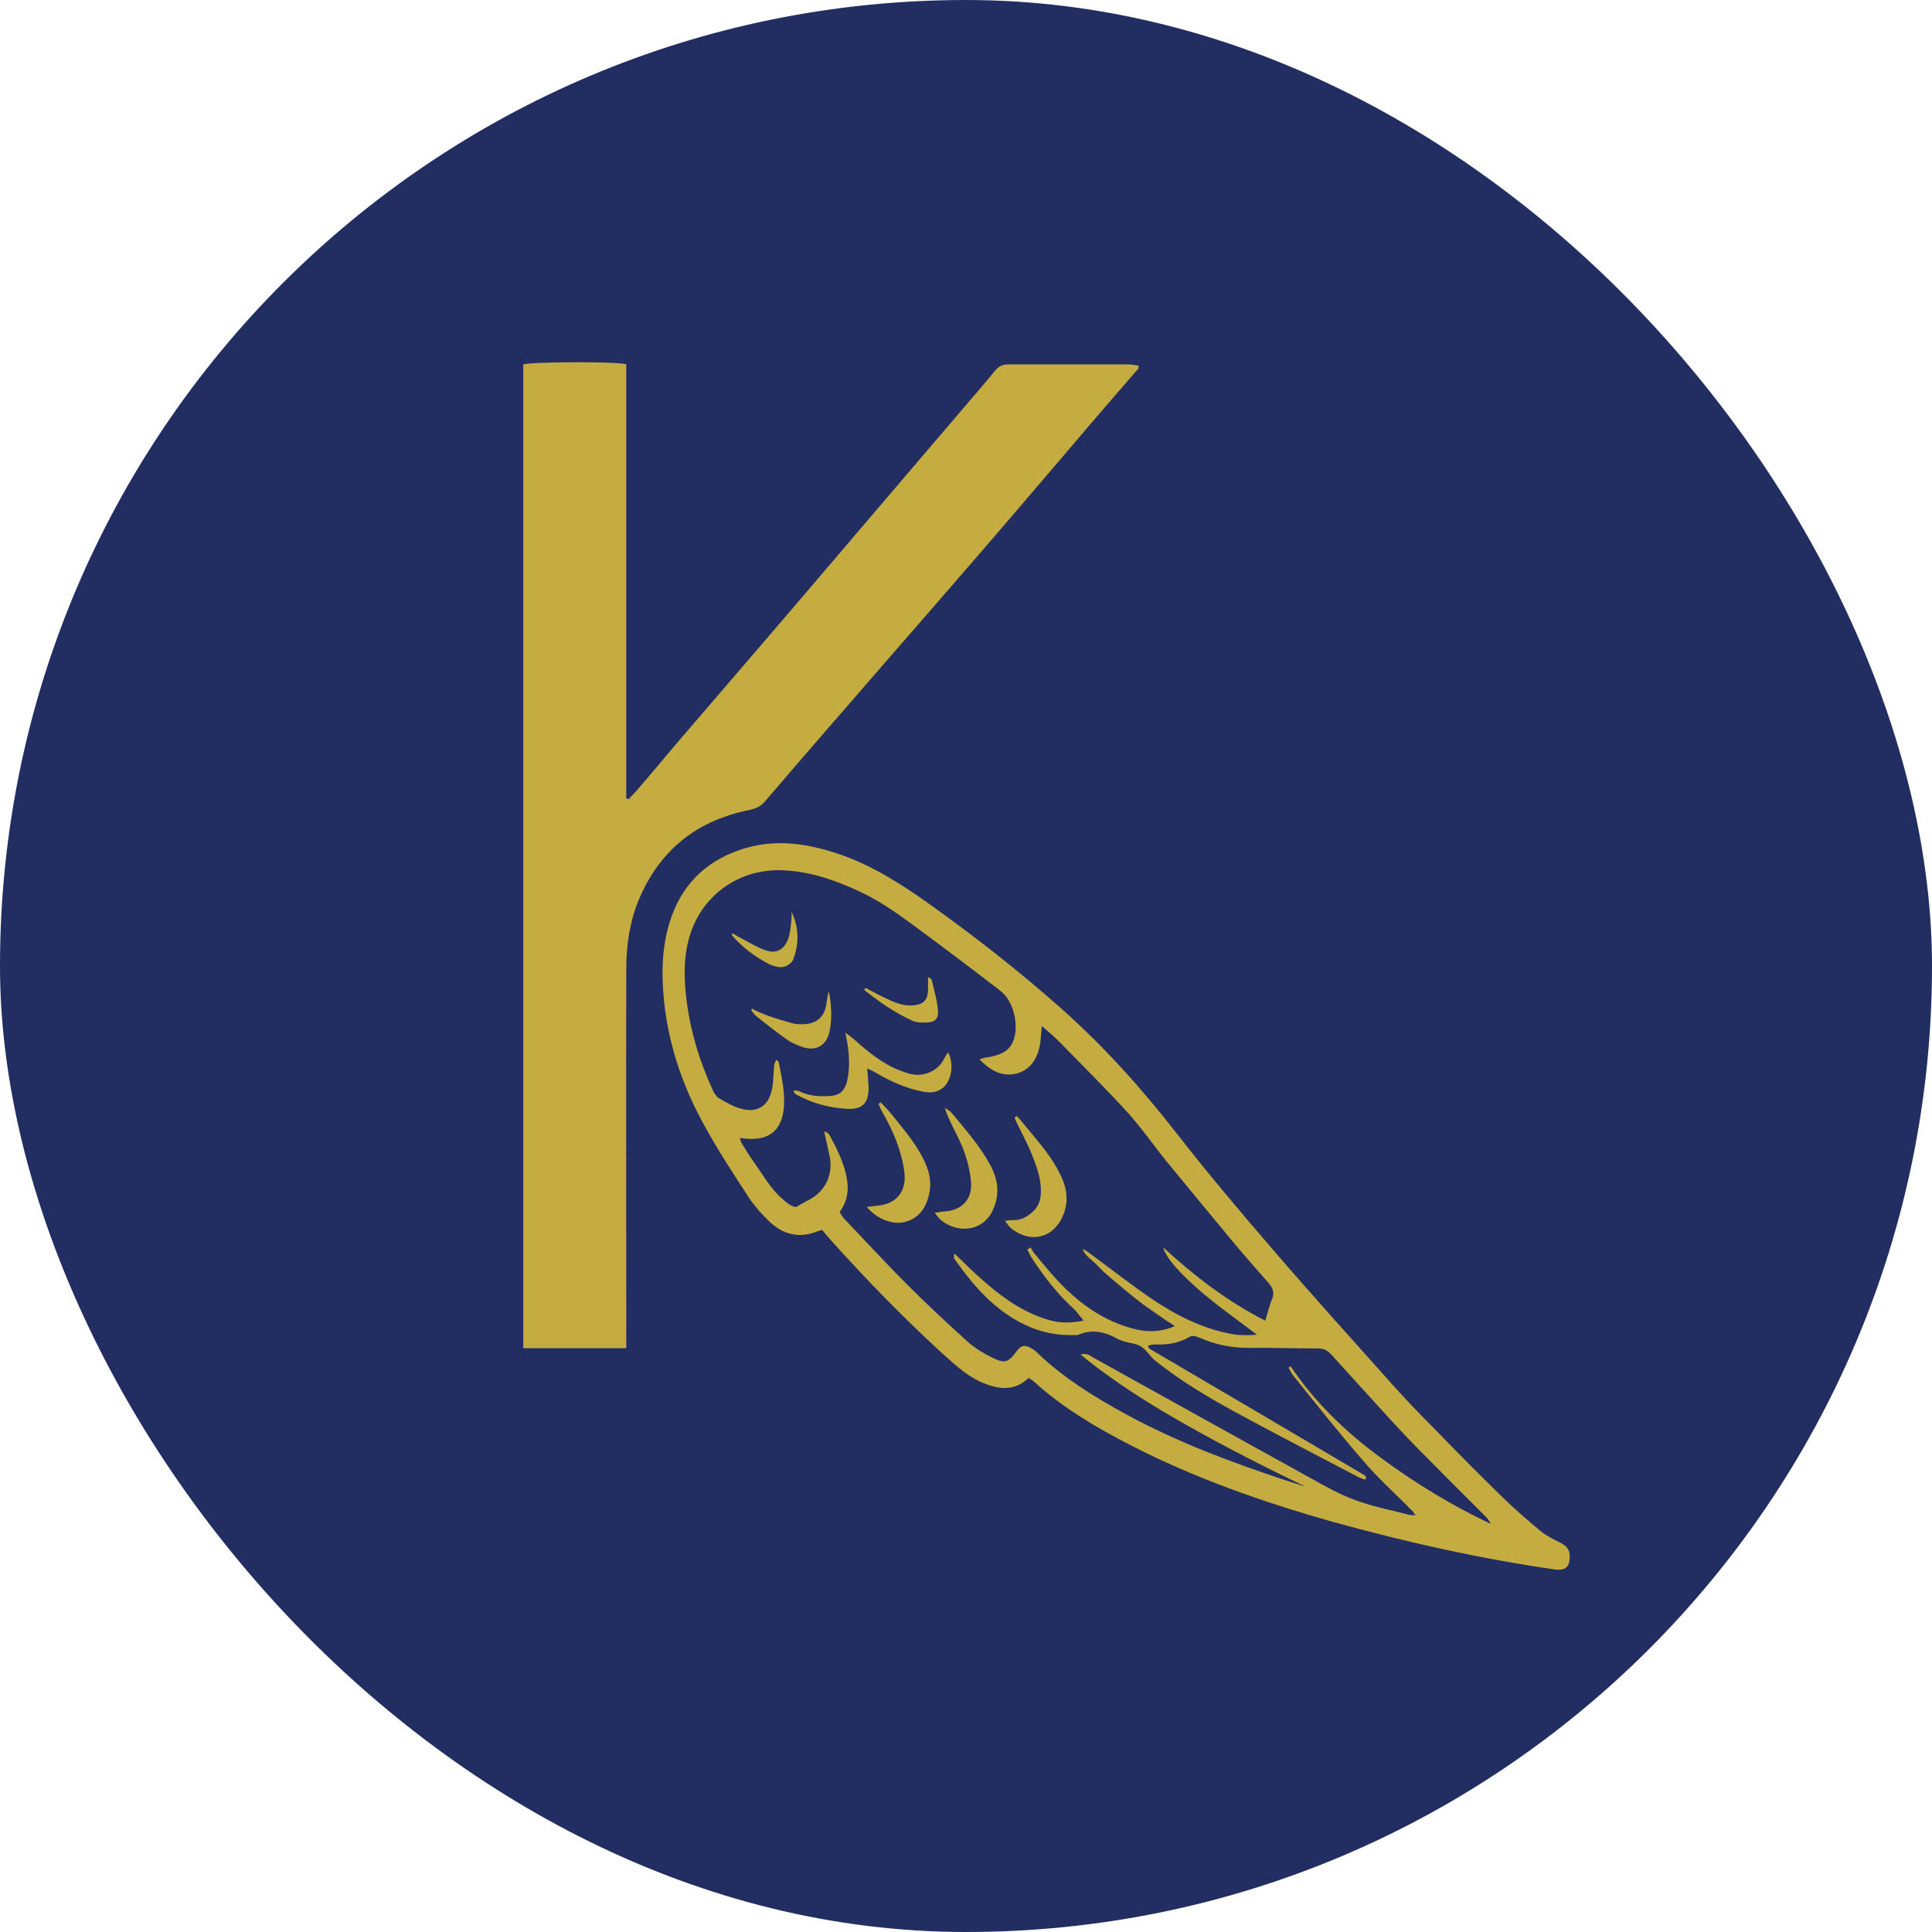
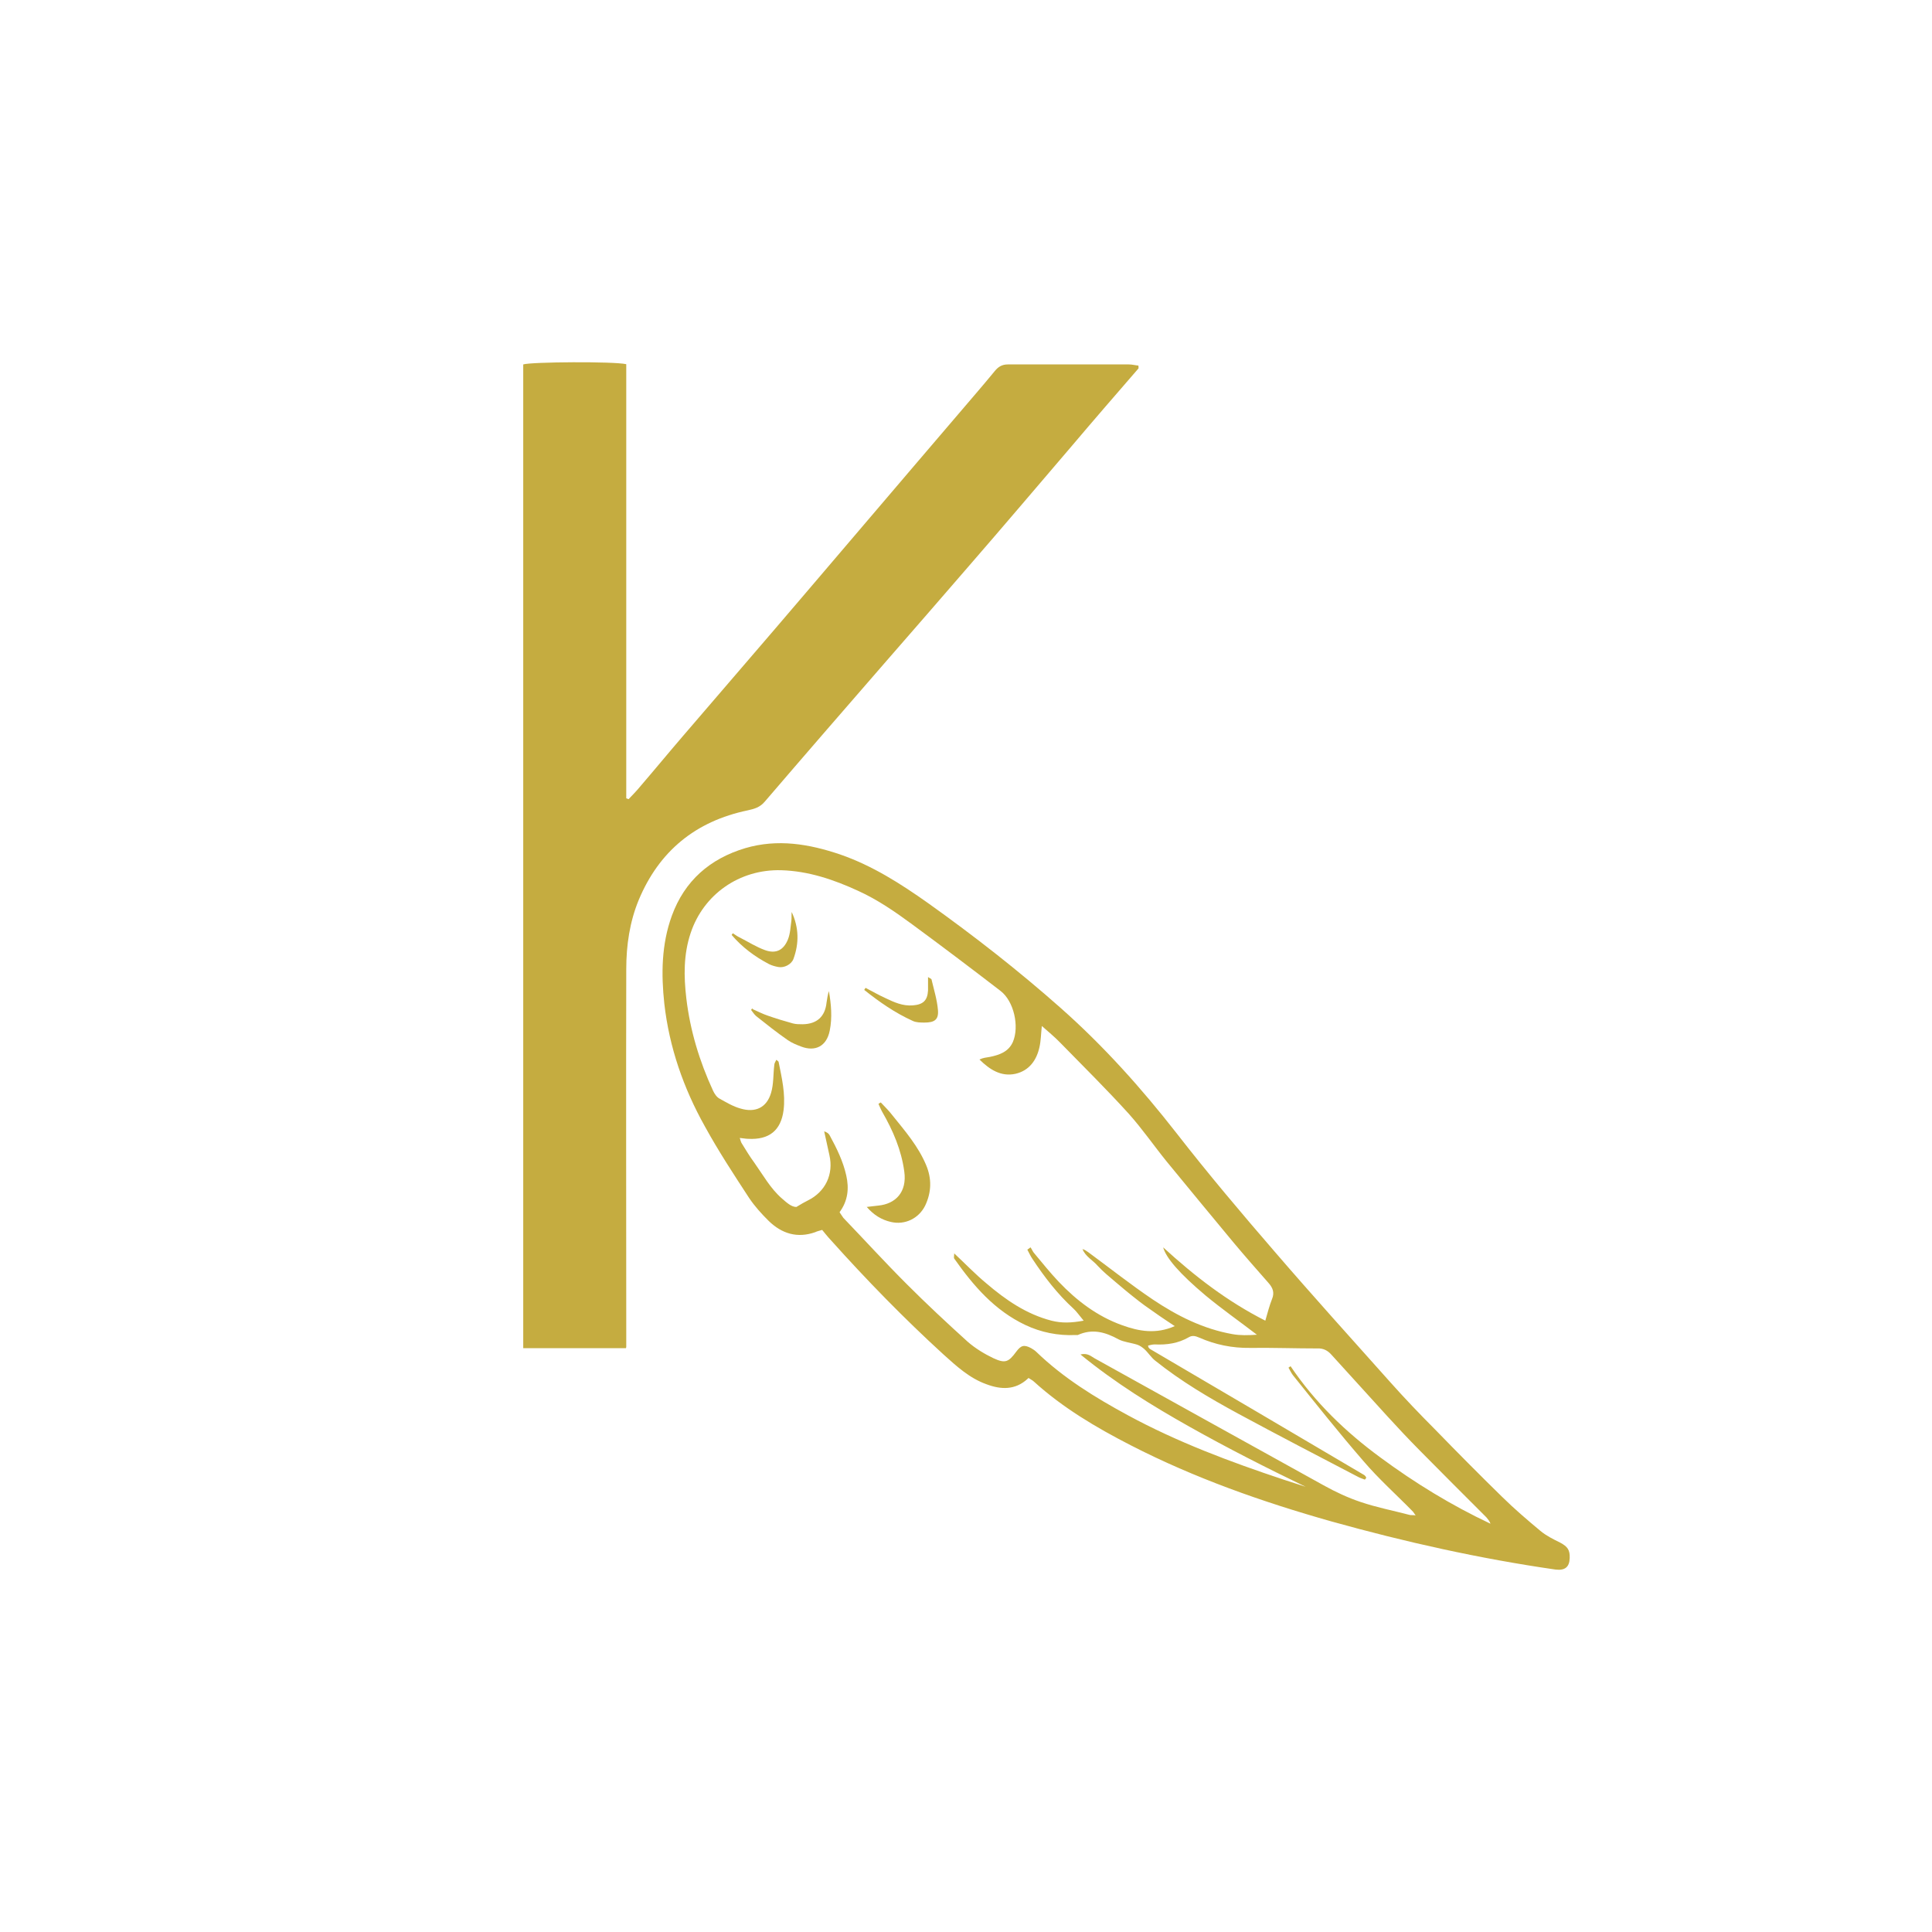
<svg xmlns="http://www.w3.org/2000/svg" width="40" height="40" viewBox="0 0 40 40" fill="none">
-   <rect width="40" height="40" rx="20" fill="#222D61" />
  <path d="M12.96 27.912H10.833V7.545C10.995 7.492 12.708 7.48 12.966 7.54V16.528C12.966 16.528 12.996 16.54 13.014 16.546C13.092 16.463 13.176 16.38 13.248 16.291C13.549 15.941 13.837 15.591 14.137 15.242C14.54 14.773 14.943 14.305 15.345 13.836C15.814 13.291 16.288 12.739 16.757 12.188C17.49 11.328 18.223 10.469 18.956 9.609C19.377 9.117 19.797 8.625 20.218 8.132C20.344 7.984 20.47 7.836 20.596 7.682C20.668 7.593 20.747 7.545 20.867 7.545C21.702 7.545 22.537 7.545 23.372 7.545C23.438 7.545 23.504 7.563 23.57 7.569C23.57 7.599 23.576 7.623 23.57 7.629C23.108 8.162 22.645 8.696 22.189 9.235C21.474 10.071 20.765 10.907 20.044 11.737C19.467 12.407 18.89 13.066 18.313 13.73C17.484 14.684 16.655 15.639 15.832 16.599C15.73 16.718 15.616 16.747 15.483 16.777C14.396 17.003 13.645 17.625 13.224 18.633C13.038 19.084 12.966 19.57 12.966 20.062C12.96 22.57 12.966 25.084 12.966 27.592V27.888L12.96 27.912Z" fill="#C5AC40" />
  <path d="M21.276 28.547C21.018 28.784 20.723 28.772 20.423 28.659C20.074 28.535 19.804 28.286 19.534 28.043C18.716 27.296 17.942 26.501 17.203 25.677C17.136 25.606 17.076 25.529 17.022 25.464C16.944 25.487 16.914 25.493 16.878 25.511C16.506 25.642 16.187 25.541 15.917 25.28C15.767 25.132 15.622 24.971 15.508 24.8C15.19 24.313 14.871 23.827 14.595 23.323C14.15 22.529 13.856 21.681 13.754 20.78C13.688 20.169 13.694 19.552 13.91 18.959C14.174 18.236 14.697 17.779 15.43 17.56C16.097 17.364 16.746 17.471 17.395 17.691C18.062 17.922 18.645 18.295 19.215 18.698C20.171 19.38 21.09 20.098 21.967 20.875C22.85 21.657 23.631 22.529 24.358 23.46C25.013 24.302 25.704 25.12 26.401 25.926C27.182 26.833 27.987 27.723 28.78 28.612C29.081 28.95 29.393 29.276 29.712 29.596C30.168 30.065 30.631 30.533 31.099 30.99C31.352 31.239 31.622 31.47 31.892 31.695C32.013 31.796 32.157 31.867 32.301 31.938C32.457 32.021 32.505 32.092 32.499 32.258C32.493 32.448 32.397 32.519 32.205 32.496C30.637 32.27 29.093 31.926 27.567 31.5C26.137 31.096 24.737 30.604 23.409 29.922C22.694 29.555 22.003 29.146 21.408 28.606C21.378 28.576 21.336 28.559 21.294 28.529L21.276 28.547ZM17.389 25.108C17.419 25.149 17.437 25.185 17.461 25.215C17.899 25.671 18.326 26.14 18.771 26.584C19.179 26.993 19.606 27.391 20.038 27.782C20.195 27.918 20.381 28.031 20.567 28.12C20.813 28.233 20.88 28.203 21.042 27.983C21.138 27.853 21.204 27.835 21.348 27.912C21.39 27.936 21.426 27.96 21.456 27.989C22.015 28.529 22.67 28.932 23.349 29.3C24.376 29.857 25.47 30.266 26.575 30.634C26.726 30.681 26.882 30.735 27.032 30.782C26.221 30.391 25.416 29.982 24.635 29.543C23.854 29.104 23.096 28.636 22.37 28.043C22.514 28.007 22.586 28.078 22.658 28.12C24.238 28.997 25.818 29.875 27.404 30.752C27.651 30.889 27.903 31.007 28.167 31.096C28.498 31.209 28.84 31.274 29.177 31.363C29.213 31.375 29.255 31.363 29.309 31.375C29.279 31.334 29.267 31.316 29.255 31.298C28.913 30.948 28.546 30.622 28.227 30.248C27.723 29.667 27.248 29.069 26.767 28.47C26.732 28.422 26.707 28.369 26.677 28.316C26.689 28.304 26.707 28.298 26.72 28.286C27.224 29.033 27.855 29.644 28.582 30.177C29.297 30.705 30.054 31.168 30.859 31.547C30.841 31.494 30.805 31.452 30.775 31.416C30.312 30.954 29.85 30.491 29.387 30.023C29.159 29.792 28.936 29.555 28.72 29.318C28.336 28.897 27.951 28.47 27.567 28.049C27.488 27.96 27.398 27.912 27.272 27.918C26.81 27.918 26.347 27.901 25.884 27.907C25.512 27.912 25.163 27.841 24.827 27.693C24.755 27.663 24.689 27.64 24.611 27.687C24.394 27.812 24.16 27.847 23.908 27.835C23.86 27.835 23.817 27.847 23.769 27.859C23.775 27.889 23.776 27.895 23.782 27.901C23.794 27.912 23.799 27.924 23.811 27.93C25.284 28.796 26.762 29.662 28.234 30.533C28.24 30.533 28.245 30.539 28.252 30.545C28.264 30.557 28.276 30.569 28.282 30.581C28.282 30.581 28.288 30.592 28.282 30.604C28.282 30.604 28.276 30.616 28.258 30.634C28.215 30.616 28.167 30.604 28.125 30.581C27.296 30.148 26.461 29.715 25.638 29.27C25.037 28.944 24.454 28.6 23.92 28.173C23.835 28.108 23.775 28.007 23.691 27.93C23.649 27.895 23.601 27.859 23.547 27.841C23.421 27.8 23.271 27.788 23.157 27.729C22.886 27.58 22.616 27.503 22.315 27.64C22.303 27.64 22.285 27.64 22.267 27.64C21.907 27.657 21.552 27.586 21.228 27.432C20.591 27.13 20.152 26.62 19.756 26.057C19.744 26.039 19.756 25.997 19.756 25.95C19.99 26.169 20.195 26.383 20.423 26.572C20.819 26.91 21.246 27.207 21.769 27.343C21.979 27.396 22.177 27.391 22.436 27.343C22.346 27.236 22.291 27.154 22.225 27.094C21.895 26.792 21.625 26.442 21.378 26.068C21.336 26.009 21.306 25.938 21.27 25.873C21.294 25.855 21.312 25.843 21.336 25.825C21.366 25.867 21.384 25.92 21.42 25.956C21.582 26.151 21.745 26.353 21.919 26.537C22.291 26.928 22.718 27.254 23.235 27.438C23.577 27.562 23.932 27.628 24.322 27.456C24.172 27.355 24.034 27.266 23.902 27.171C23.763 27.076 23.631 26.982 23.499 26.875C23.361 26.768 23.229 26.655 23.096 26.543C22.97 26.436 22.838 26.329 22.73 26.211C22.628 26.092 22.472 26.015 22.412 25.861C22.46 25.873 22.496 25.902 22.532 25.926C22.976 26.252 23.409 26.596 23.866 26.904C24.37 27.242 24.911 27.515 25.518 27.622C25.68 27.651 25.842 27.646 26.023 27.634C25.65 27.349 25.296 27.1 24.959 26.821C24.424 26.371 24.142 26.045 24.082 25.825C24.737 26.424 25.404 26.94 26.197 27.343C26.245 27.177 26.281 27.035 26.335 26.898C26.395 26.756 26.347 26.655 26.257 26.555C26.017 26.282 25.782 26.015 25.548 25.736C25.079 25.173 24.617 24.61 24.154 24.047C23.89 23.721 23.649 23.371 23.367 23.056C22.91 22.552 22.43 22.078 21.955 21.592C21.835 21.467 21.697 21.355 21.57 21.242C21.552 21.402 21.552 21.539 21.522 21.675C21.462 21.954 21.306 22.167 21.024 22.232C20.723 22.297 20.489 22.143 20.279 21.936C20.351 21.9 20.423 21.894 20.495 21.882C20.693 21.841 20.88 21.776 20.97 21.574C21.108 21.254 20.994 20.726 20.711 20.513C20.11 20.05 19.498 19.588 18.885 19.137C18.53 18.876 18.17 18.627 17.767 18.444C17.263 18.212 16.74 18.034 16.175 18.017C15.304 17.993 14.565 18.521 14.3 19.315C14.15 19.76 14.156 20.216 14.21 20.673C14.289 21.337 14.481 21.971 14.763 22.582C14.793 22.647 14.841 22.718 14.901 22.748C15.04 22.825 15.178 22.908 15.328 22.95C15.64 23.044 15.875 22.932 15.965 22.624C16.019 22.44 16.007 22.244 16.031 22.049C16.031 22.013 16.055 21.983 16.073 21.942C16.103 21.965 16.121 21.977 16.121 21.989C16.187 22.321 16.265 22.647 16.223 22.985C16.169 23.406 15.923 23.602 15.49 23.578C15.442 23.578 15.388 23.566 15.316 23.56C15.334 23.614 15.34 23.649 15.358 23.673C15.442 23.809 15.52 23.94 15.616 24.07C15.797 24.325 15.953 24.61 16.193 24.817C16.289 24.9 16.385 24.989 16.488 24.989C16.584 24.93 16.656 24.889 16.728 24.853C17.088 24.675 17.263 24.313 17.172 23.916C17.136 23.75 17.1 23.59 17.064 23.424C17.124 23.442 17.16 23.471 17.178 23.507C17.323 23.774 17.455 24.041 17.521 24.337C17.581 24.604 17.557 24.859 17.383 25.096L17.389 25.108Z" fill="#C5AC40" />
-   <path d="M17.954 22.12C17.966 22.268 17.978 22.387 17.984 22.511C17.984 22.849 17.852 22.98 17.515 22.956C17.149 22.932 16.8 22.837 16.482 22.659C16.458 22.648 16.44 22.624 16.428 22.576C16.47 22.582 16.524 22.576 16.56 22.6C16.764 22.695 16.986 22.707 17.203 22.689C17.383 22.677 17.485 22.582 17.533 22.404C17.593 22.155 17.587 21.9 17.551 21.645C17.539 21.574 17.527 21.503 17.503 21.379C17.587 21.444 17.635 21.479 17.677 21.515C17.966 21.77 18.26 22.019 18.627 22.161C18.795 22.227 18.963 22.286 19.155 22.232C19.348 22.179 19.474 22.072 19.558 21.9C19.576 21.865 19.6 21.829 19.63 21.788C19.756 22.025 19.702 22.369 19.528 22.517C19.402 22.624 19.258 22.63 19.101 22.6C18.741 22.529 18.41 22.375 18.098 22.191C18.062 22.167 18.02 22.155 17.966 22.126L17.954 22.12Z" fill="#C5AC40" />
-   <path d="M19.552 22.932C19.63 22.985 19.672 23.003 19.696 23.033C19.984 23.382 20.285 23.72 20.501 24.118C20.663 24.414 20.705 24.722 20.561 25.043C20.393 25.434 19.966 25.529 19.63 25.357C19.504 25.292 19.432 25.226 19.354 25.108C19.42 25.102 19.474 25.09 19.528 25.084C19.888 25.072 20.123 24.853 20.105 24.503C20.093 24.284 20.038 24.058 19.966 23.851C19.876 23.608 19.744 23.377 19.636 23.139C19.612 23.086 19.594 23.033 19.558 22.932H19.552Z" fill="#C5AC40" />
-   <path d="M21.054 23.104C21.18 23.252 21.3 23.395 21.421 23.543C21.643 23.81 21.853 24.082 21.991 24.402C22.117 24.693 22.117 24.983 21.961 25.262C21.775 25.6 21.415 25.707 21.072 25.523C20.934 25.446 20.898 25.41 20.808 25.274C20.868 25.274 20.916 25.256 20.964 25.262C21.156 25.268 21.294 25.179 21.421 25.049C21.487 24.978 21.523 24.895 21.541 24.794C21.583 24.485 21.481 24.201 21.372 23.922C21.282 23.691 21.162 23.477 21.054 23.252C21.036 23.217 21.018 23.175 21.006 23.14C21.024 23.128 21.042 23.116 21.06 23.104H21.054Z" fill="#C5AC40" />
  <path d="M17.941 24.989C18.05 24.978 18.116 24.966 18.188 24.96C18.542 24.924 18.782 24.681 18.722 24.254C18.662 23.81 18.488 23.406 18.266 23.021C18.236 22.968 18.212 22.908 18.188 22.855C18.206 22.843 18.218 22.831 18.236 22.825C18.32 22.914 18.41 23.003 18.482 23.098C18.74 23.418 19.011 23.733 19.173 24.118C19.293 24.402 19.287 24.681 19.155 24.96C19.023 25.227 18.735 25.369 18.44 25.298C18.26 25.256 18.092 25.161 17.941 24.984V24.989Z" fill="#C5AC40" />
  <path d="M15.581 20.892C15.689 20.94 15.791 20.993 15.899 21.029C16.067 21.088 16.242 21.141 16.416 21.189C16.482 21.206 16.548 21.206 16.62 21.206C16.915 21.201 17.083 21.046 17.113 20.756C17.125 20.679 17.137 20.596 17.161 20.519C17.209 20.791 17.233 21.07 17.179 21.337C17.113 21.669 16.873 21.776 16.59 21.669C16.494 21.633 16.392 21.592 16.308 21.533C16.085 21.378 15.875 21.212 15.659 21.04C15.617 21.005 15.587 20.957 15.551 20.91C15.557 20.898 15.569 20.886 15.575 20.874L15.581 20.892Z" fill="#C5AC40" />
  <path d="M17.923 20.454C18.061 20.525 18.193 20.602 18.337 20.667C18.511 20.75 18.692 20.833 18.902 20.815C19.112 20.798 19.202 20.715 19.214 20.507C19.214 20.46 19.214 20.418 19.214 20.371C19.214 20.329 19.214 20.288 19.214 20.229C19.256 20.258 19.287 20.264 19.287 20.282C19.335 20.489 19.401 20.697 19.419 20.91C19.437 21.112 19.347 21.171 19.142 21.171C19.058 21.171 18.968 21.171 18.896 21.136C18.529 20.97 18.205 20.744 17.893 20.495C17.905 20.477 17.911 20.466 17.923 20.448V20.454Z" fill="#C5AC40" />
  <path d="M15.171 19.321C15.22 19.351 15.262 19.386 15.316 19.41C15.49 19.499 15.658 19.606 15.838 19.671C16.067 19.754 16.223 19.671 16.313 19.451C16.361 19.333 16.367 19.191 16.385 19.06C16.391 19.001 16.385 18.942 16.391 18.882C16.541 19.202 16.547 19.529 16.427 19.855C16.385 19.967 16.235 20.044 16.115 20.021C16.049 20.009 15.983 19.991 15.922 19.961C15.628 19.807 15.364 19.611 15.148 19.357C15.159 19.345 15.165 19.327 15.178 19.315L15.171 19.321Z" fill="#C5AC40" />
</svg>